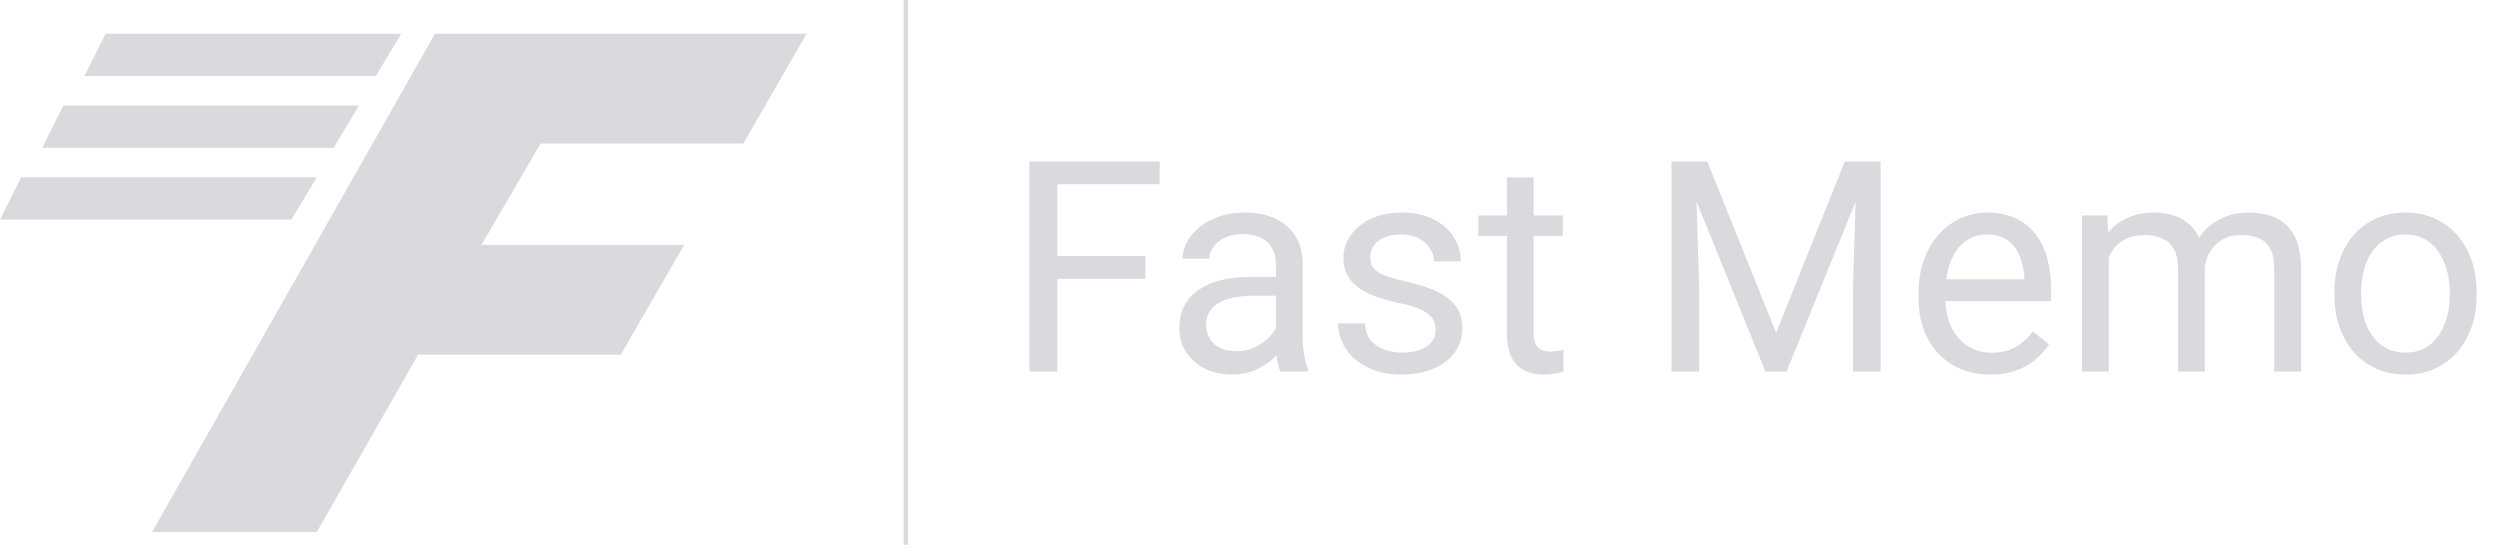
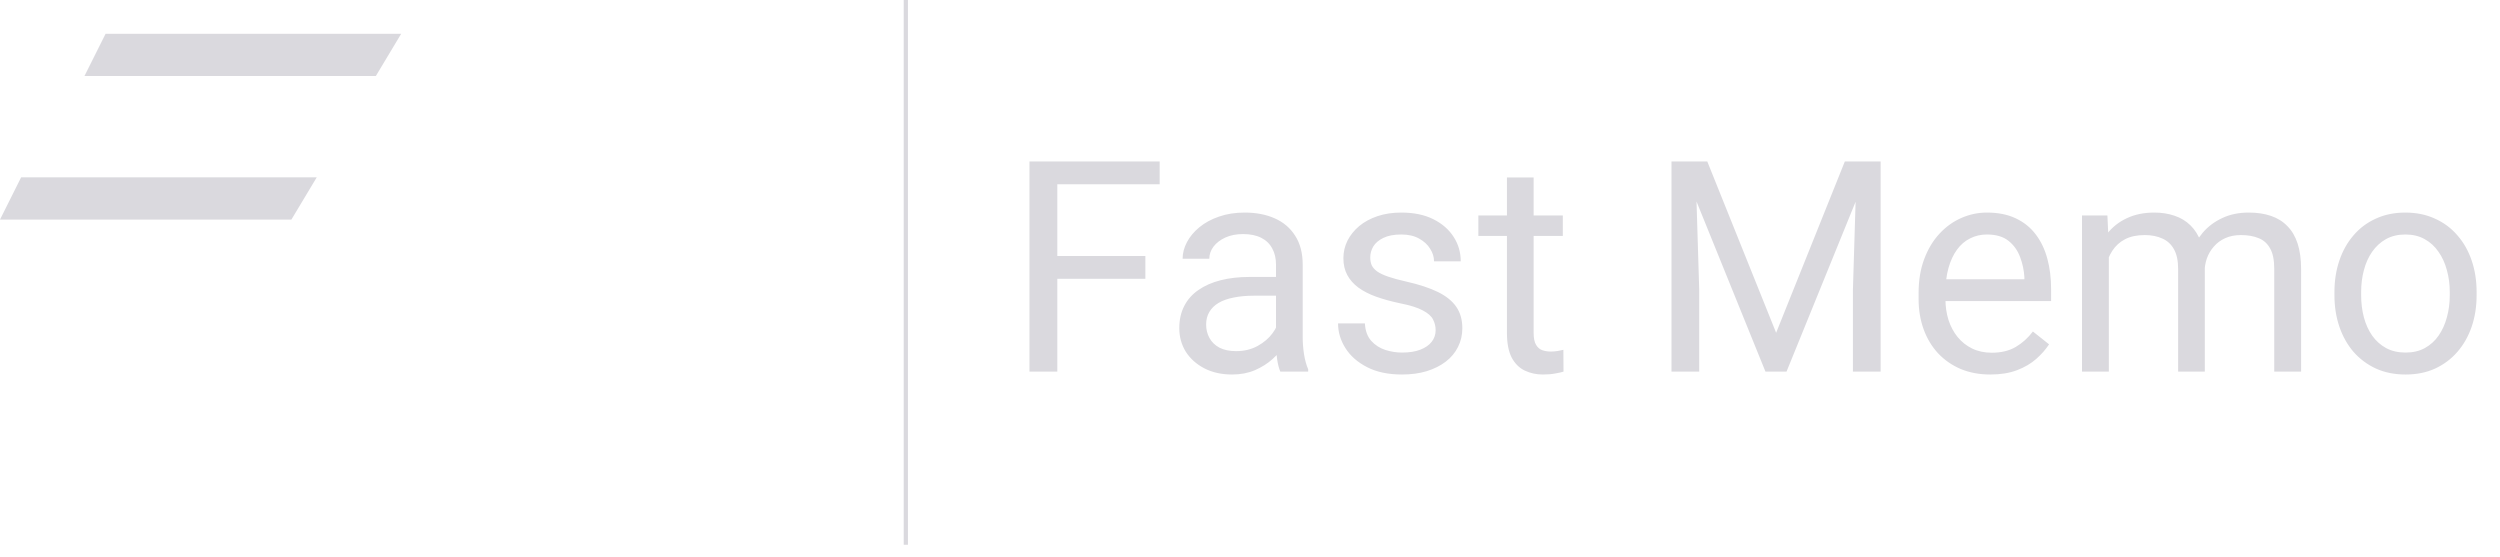
<svg xmlns="http://www.w3.org/2000/svg" width="148" height="33" viewBox="0 0 148 33" fill="none">
  <path d="M23.75 2L22.25 4.5H5L6.25 2H23.75Z" fill="#DAD9DE" />
-   <path d="M21.25 6.25L19.75 8.75H2.5L3.75 6.25H21.25Z" fill="#DAD9DE" />
  <path d="M18.75 10.5L17.25 13H0L1.25 10.5H18.75Z" fill="#DAD9DE" />
-   <path d="M18.75 31.5H9L25.75 2H47.75L44 8.5H32L28.5 14.5H40.5L36.75 21H24.75L18.75 31.5Z" fill="#DAD9DE" />
  <rect x="53.5" width="0.25" height="32.25" fill="#DAD9DE" />
  <path d="M62.593 9.559V22H60.944V9.559H62.593ZM67.806 15.155V16.506H62.234V15.155H67.806ZM68.652 9.559V10.909H62.234V9.559H68.652ZM75.539 20.419V15.66C75.539 15.295 75.465 14.979 75.317 14.711C75.174 14.438 74.958 14.227 74.667 14.079C74.377 13.931 74.018 13.857 73.591 13.857C73.192 13.857 72.841 13.925 72.54 14.062C72.243 14.198 72.01 14.378 71.839 14.6C71.674 14.822 71.591 15.062 71.591 15.318H70.01C70.01 14.988 70.096 14.66 70.267 14.335C70.438 14.011 70.683 13.717 71.001 13.455C71.326 13.187 71.713 12.977 72.164 12.823C72.619 12.663 73.126 12.584 73.685 12.584C74.357 12.584 74.949 12.697 75.462 12.925C75.98 13.153 76.385 13.498 76.675 13.959C76.972 14.415 77.12 14.988 77.12 15.677V19.983C77.12 20.291 77.145 20.619 77.197 20.966C77.254 21.314 77.336 21.613 77.444 21.863V22H75.795C75.715 21.818 75.653 21.576 75.607 21.274C75.562 20.966 75.539 20.681 75.539 20.419ZM75.812 16.395L75.829 17.505H74.231C73.781 17.505 73.38 17.542 73.027 17.616C72.673 17.685 72.377 17.79 72.138 17.933C71.899 18.075 71.716 18.255 71.591 18.471C71.466 18.682 71.403 18.93 71.403 19.214C71.403 19.505 71.469 19.77 71.6 20.009C71.731 20.248 71.927 20.439 72.189 20.581C72.457 20.718 72.784 20.787 73.172 20.787C73.656 20.787 74.083 20.684 74.454 20.479C74.824 20.274 75.117 20.023 75.334 19.727C75.556 19.431 75.675 19.143 75.693 18.864L76.368 19.625C76.328 19.864 76.22 20.129 76.043 20.419C75.866 20.71 75.63 20.989 75.334 21.257C75.043 21.519 74.696 21.738 74.291 21.915C73.892 22.085 73.442 22.171 72.941 22.171C72.314 22.171 71.765 22.048 71.292 21.803C70.825 21.558 70.46 21.231 70.198 20.821C69.942 20.405 69.814 19.941 69.814 19.428C69.814 18.932 69.911 18.497 70.104 18.121C70.298 17.739 70.577 17.423 70.942 17.172C71.306 16.916 71.745 16.722 72.258 16.591C72.77 16.46 73.343 16.395 73.975 16.395H75.812ZM84.99 19.548C84.99 19.32 84.938 19.109 84.836 18.915C84.739 18.716 84.537 18.537 84.229 18.377C83.927 18.212 83.471 18.069 82.862 17.95C82.349 17.841 81.885 17.713 81.469 17.565C81.059 17.417 80.709 17.238 80.418 17.027C80.133 16.816 79.914 16.568 79.76 16.283C79.606 15.999 79.529 15.665 79.529 15.284C79.529 14.919 79.609 14.575 79.769 14.25C79.934 13.925 80.165 13.637 80.461 13.387C80.763 13.136 81.124 12.94 81.546 12.797C81.967 12.655 82.437 12.584 82.956 12.584C83.696 12.584 84.329 12.714 84.853 12.977C85.377 13.239 85.778 13.589 86.058 14.028C86.337 14.46 86.476 14.942 86.476 15.472H84.895C84.895 15.215 84.819 14.967 84.665 14.728C84.517 14.483 84.297 14.281 84.007 14.122C83.722 13.962 83.372 13.882 82.956 13.882C82.517 13.882 82.161 13.951 81.888 14.087C81.62 14.218 81.423 14.386 81.298 14.592C81.178 14.797 81.119 15.013 81.119 15.241C81.119 15.412 81.147 15.566 81.204 15.702C81.267 15.833 81.375 15.956 81.529 16.07C81.683 16.178 81.899 16.281 82.178 16.377C82.457 16.474 82.813 16.571 83.246 16.668C84.004 16.839 84.628 17.044 85.118 17.283C85.608 17.523 85.972 17.816 86.211 18.163C86.451 18.511 86.57 18.932 86.57 19.428C86.57 19.832 86.485 20.203 86.314 20.539C86.149 20.875 85.907 21.165 85.588 21.41C85.274 21.65 84.898 21.838 84.46 21.974C84.027 22.105 83.54 22.171 82.999 22.171C82.184 22.171 81.495 22.026 80.931 21.735C80.367 21.445 79.939 21.069 79.649 20.607C79.358 20.146 79.213 19.659 79.213 19.146H80.802C80.825 19.579 80.951 19.924 81.178 20.18C81.406 20.431 81.686 20.61 82.016 20.718C82.346 20.821 82.674 20.872 82.999 20.872C83.431 20.872 83.793 20.815 84.084 20.701C84.38 20.587 84.605 20.431 84.759 20.231C84.913 20.032 84.99 19.804 84.99 19.548ZM92.518 12.754V13.968H87.519V12.754H92.518ZM89.211 10.507H90.791V19.71C90.791 20.023 90.84 20.26 90.937 20.419C91.034 20.579 91.159 20.684 91.313 20.735C91.467 20.787 91.632 20.812 91.808 20.812C91.939 20.812 92.076 20.801 92.219 20.778C92.367 20.75 92.478 20.727 92.552 20.71L92.56 22C92.435 22.04 92.27 22.077 92.065 22.111C91.865 22.151 91.623 22.171 91.338 22.171C90.951 22.171 90.595 22.094 90.27 21.94C89.946 21.786 89.686 21.53 89.493 21.171C89.305 20.807 89.211 20.317 89.211 19.701V10.507ZM99.473 9.559H101.071L105.147 19.701L109.214 9.559H110.821L105.762 22H104.515L99.473 9.559ZM98.952 9.559H100.362L100.593 17.146V22H98.952V9.559ZM109.924 9.559H111.333V22H109.693V17.146L109.924 9.559ZM117.828 22.171C117.184 22.171 116.6 22.063 116.076 21.846C115.558 21.624 115.11 21.314 114.734 20.915C114.364 20.516 114.079 20.043 113.88 19.496C113.681 18.95 113.581 18.351 113.581 17.702V17.343C113.581 16.591 113.692 15.922 113.914 15.335C114.136 14.742 114.438 14.241 114.82 13.831C115.201 13.421 115.634 13.11 116.119 12.9C116.603 12.689 117.104 12.584 117.623 12.584C118.283 12.584 118.853 12.697 119.332 12.925C119.816 13.153 120.212 13.472 120.519 13.882C120.827 14.287 121.055 14.765 121.203 15.318C121.351 15.865 121.425 16.463 121.425 17.112V17.822H114.521V16.531H119.844V16.412C119.821 16.002 119.736 15.603 119.588 15.215C119.445 14.828 119.218 14.509 118.904 14.258C118.591 14.008 118.164 13.882 117.623 13.882C117.264 13.882 116.933 13.959 116.631 14.113C116.329 14.261 116.07 14.483 115.854 14.78C115.637 15.076 115.469 15.438 115.35 15.865C115.23 16.292 115.17 16.785 115.17 17.343V17.702C115.17 18.14 115.23 18.553 115.35 18.941C115.475 19.323 115.654 19.659 115.888 19.949C116.127 20.24 116.415 20.468 116.751 20.633C117.093 20.798 117.48 20.881 117.913 20.881C118.471 20.881 118.944 20.767 119.332 20.539C119.719 20.311 120.058 20.006 120.348 19.625L121.305 20.385C121.106 20.687 120.853 20.975 120.545 21.248C120.237 21.521 119.858 21.744 119.408 21.915C118.964 22.085 118.437 22.171 117.828 22.171ZM124.843 14.592V22H123.254V12.754H124.758L124.843 14.592ZM124.518 17.027L123.783 17.001C123.789 16.369 123.872 15.785 124.031 15.249C124.191 14.708 124.427 14.238 124.74 13.84C125.054 13.441 125.444 13.133 125.911 12.917C126.378 12.695 126.919 12.584 127.535 12.584C127.968 12.584 128.366 12.646 128.731 12.771C129.096 12.891 129.412 13.082 129.679 13.344C129.947 13.606 130.155 13.942 130.303 14.352C130.451 14.762 130.525 15.258 130.525 15.839V22H128.945V15.916C128.945 15.432 128.862 15.044 128.697 14.754C128.537 14.463 128.309 14.253 128.013 14.122C127.717 13.985 127.369 13.916 126.971 13.916C126.504 13.916 126.113 13.999 125.8 14.164C125.487 14.329 125.236 14.557 125.048 14.848C124.86 15.138 124.723 15.472 124.638 15.848C124.558 16.218 124.518 16.611 124.518 17.027ZM130.508 16.155L129.449 16.48C129.454 15.973 129.537 15.486 129.697 15.019C129.862 14.552 130.098 14.136 130.406 13.771C130.719 13.407 131.104 13.119 131.559 12.908C132.015 12.692 132.536 12.584 133.123 12.584C133.619 12.584 134.057 12.649 134.439 12.78C134.826 12.911 135.151 13.113 135.413 13.387C135.681 13.655 135.883 13.999 136.02 14.421C136.156 14.842 136.225 15.344 136.225 15.925V22H134.635V15.908C134.635 15.389 134.553 14.988 134.388 14.703C134.228 14.412 134 14.21 133.704 14.096C133.414 13.976 133.066 13.916 132.662 13.916C132.314 13.916 132.007 13.976 131.739 14.096C131.471 14.216 131.246 14.381 131.064 14.592C130.881 14.797 130.742 15.033 130.645 15.301C130.554 15.569 130.508 15.853 130.508 16.155ZM138.199 17.48V17.283C138.199 16.617 138.296 15.999 138.489 15.429C138.683 14.854 138.962 14.355 139.327 13.934C139.691 13.506 140.133 13.176 140.651 12.942C141.17 12.703 141.751 12.584 142.394 12.584C143.044 12.584 143.628 12.703 144.146 12.942C144.67 13.176 145.114 13.506 145.479 13.934C145.849 14.355 146.131 14.854 146.325 15.429C146.519 15.999 146.615 16.617 146.615 17.283V17.48C146.615 18.146 146.519 18.764 146.325 19.334C146.131 19.904 145.849 20.402 145.479 20.829C145.114 21.251 144.673 21.581 144.155 21.821C143.642 22.054 143.061 22.171 142.411 22.171C141.762 22.171 141.178 22.054 140.66 21.821C140.141 21.581 139.697 21.251 139.327 20.829C138.962 20.402 138.683 19.904 138.489 19.334C138.296 18.764 138.199 18.146 138.199 17.48ZM139.78 17.283V17.48C139.78 17.941 139.834 18.377 139.942 18.787C140.05 19.192 140.212 19.55 140.429 19.864C140.651 20.177 140.927 20.425 141.258 20.607C141.588 20.784 141.973 20.872 142.411 20.872C142.844 20.872 143.223 20.784 143.548 20.607C143.878 20.425 144.152 20.177 144.368 19.864C144.585 19.55 144.747 19.192 144.855 18.787C144.969 18.377 145.026 17.941 145.026 17.48V17.283C145.026 16.828 144.969 16.397 144.855 15.993C144.747 15.583 144.582 15.221 144.36 14.908C144.143 14.589 143.87 14.338 143.539 14.156C143.215 13.973 142.833 13.882 142.394 13.882C141.961 13.882 141.58 13.973 141.249 14.156C140.925 14.338 140.651 14.589 140.429 14.908C140.212 15.221 140.05 15.583 139.942 15.993C139.834 16.397 139.78 16.828 139.78 17.283Z" fill="#DAD9DE" />
</svg>